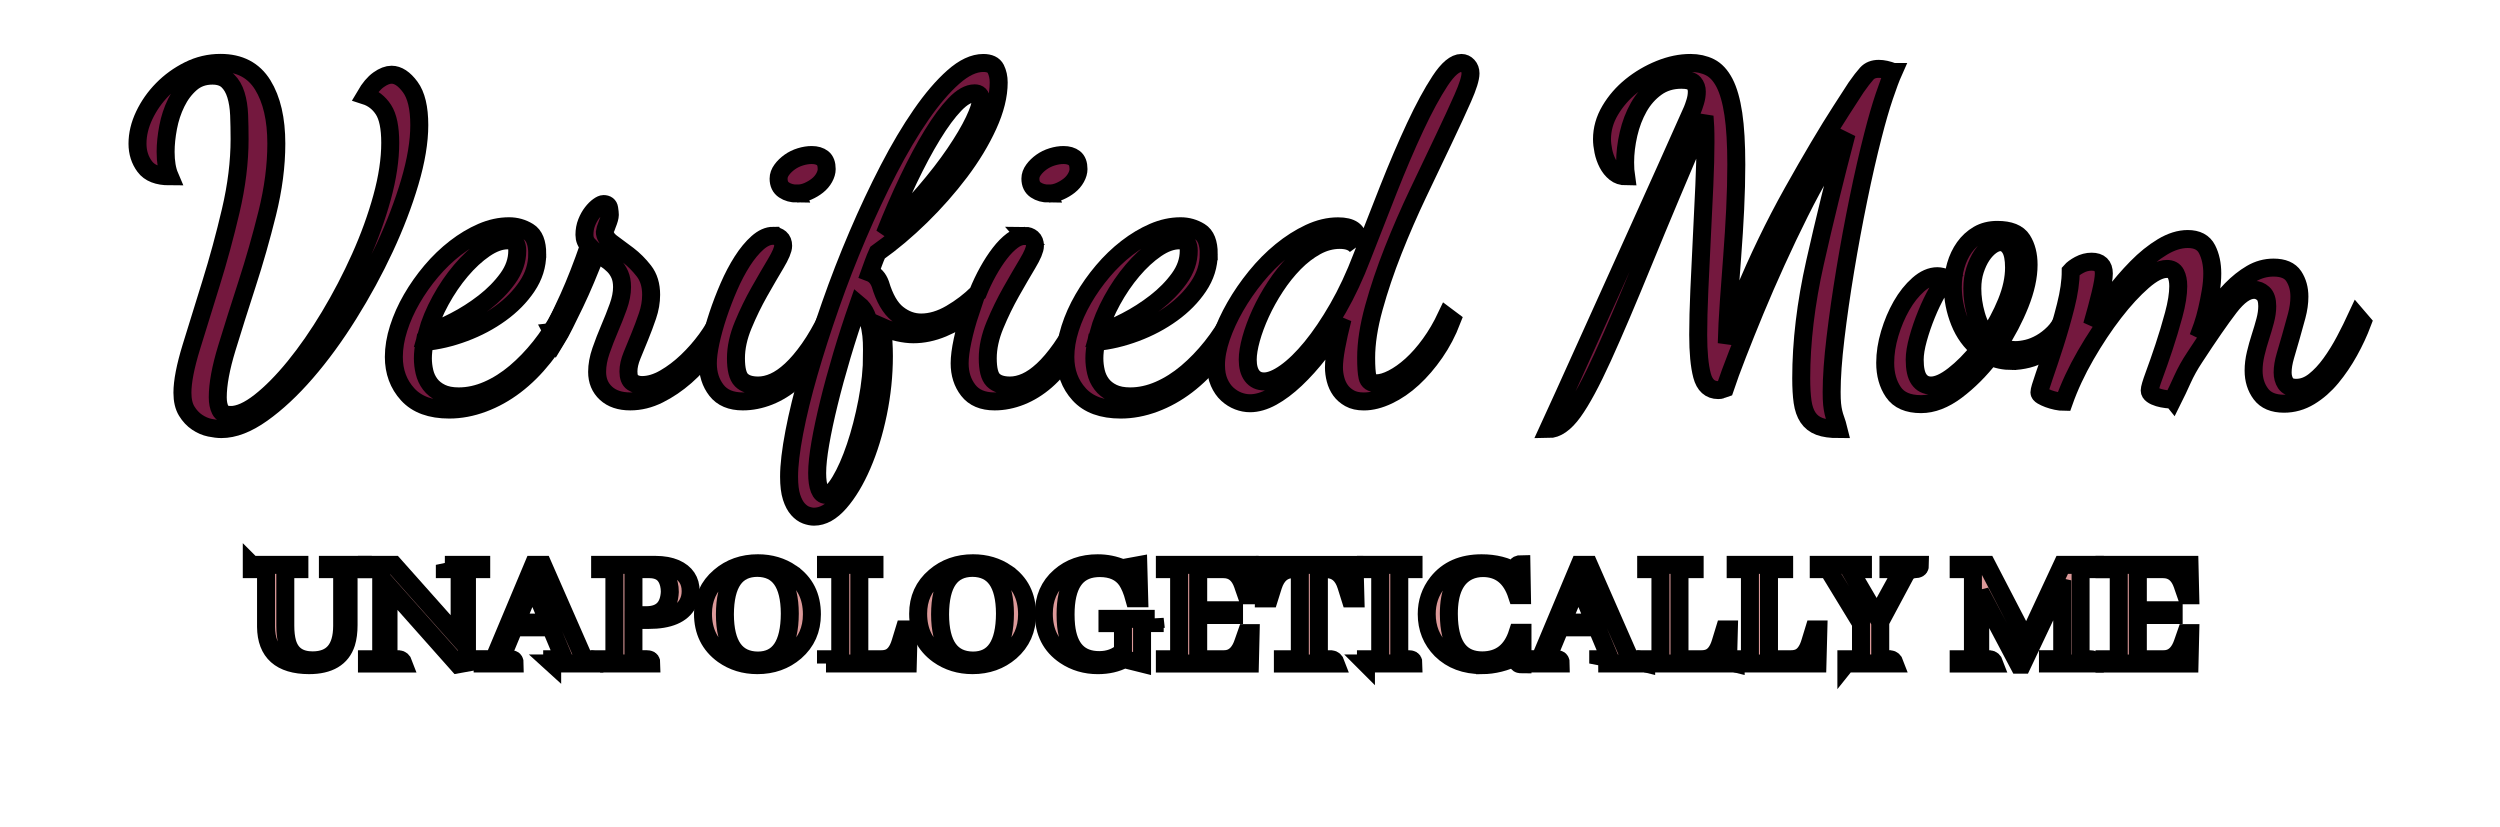
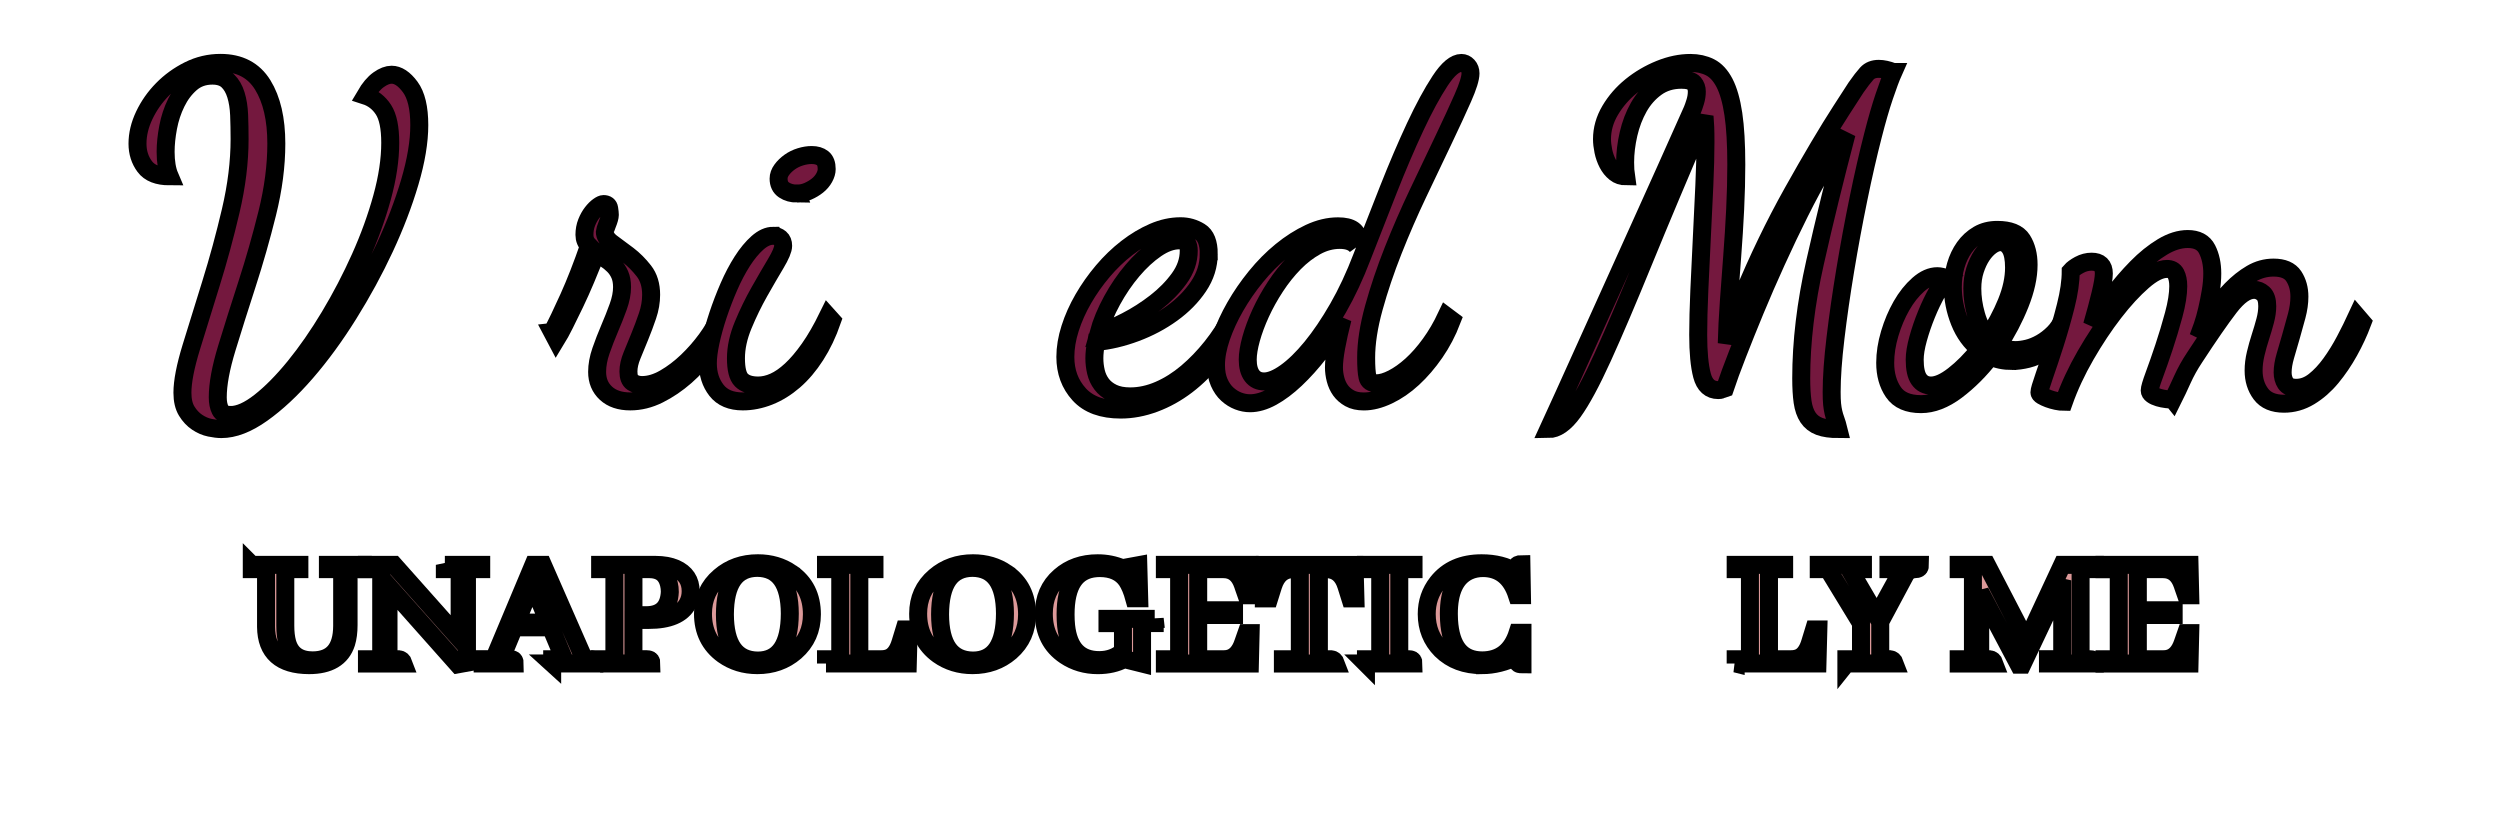
<svg xmlns="http://www.w3.org/2000/svg" width="139" height="46">
  <g>
    <title>background</title>
    <rect fill="none" id="canvas_background" height="48" width="141" y="-1" x="-1" />
  </g>
  <g>
    <title>Layer 1</title>
    <g stroke="null" id="svg_1">
      <path stroke="null" id="svg_2" d="m12.817,23.075c0.471,0 1.017,-0.244 1.64,-0.732c0.622,-0.488 1.265,-1.139 1.93,-1.955c0.664,-0.816 1.312,-1.749 1.942,-2.8c0.631,-1.051 1.198,-2.14 1.703,-3.267c0.505,-1.127 0.908,-2.241 1.211,-3.343c0.303,-1.101 0.454,-2.115 0.454,-3.04c0,-0.841 -0.126,-1.454 -0.378,-1.842c-0.252,-0.387 -0.589,-0.647 -1.009,-0.782c0.235,-0.404 0.483,-0.698 0.744,-0.883c0.261,-0.185 0.5,-0.277 0.719,-0.277c0.353,0 0.698,0.227 1.034,0.681c0.336,0.454 0.505,1.16 0.505,2.119c0,0.925 -0.177,1.985 -0.53,3.179c-0.353,1.194 -0.82,2.413 -1.4,3.658c-0.58,1.245 -1.249,2.472 -2.006,3.683c-0.757,1.211 -1.543,2.287 -2.359,3.229c-0.816,0.942 -1.631,1.703 -2.447,2.283c-0.816,0.58 -1.568,0.87 -2.258,0.87c-0.185,0 -0.4,-0.025 -0.643,-0.076c-0.244,-0.05 -0.479,-0.151 -0.706,-0.303s-0.421,-0.358 -0.58,-0.618c-0.16,-0.261 -0.24,-0.602 -0.24,-1.022c0,-0.622 0.164,-1.467 0.492,-2.535c0.328,-1.068 0.694,-2.249 1.097,-3.544c0.404,-1.295 0.769,-2.64 1.097,-4.036c0.328,-1.396 0.492,-2.724 0.492,-3.986c0,-0.471 -0.009,-0.916 -0.025,-1.337c-0.017,-0.42 -0.076,-0.795 -0.177,-1.123c-0.101,-0.328 -0.252,-0.588 -0.454,-0.782c-0.202,-0.193 -0.488,-0.29 -0.858,-0.29c-0.471,0 -0.87,0.143 -1.198,0.429c-0.328,0.286 -0.597,0.643 -0.807,1.072c-0.211,0.429 -0.362,0.887 -0.454,1.375c-0.093,0.488 -0.139,0.942 -0.139,1.362c0,0.555 0.076,1.009 0.227,1.362c-0.656,0 -1.119,-0.181 -1.387,-0.543c-0.269,-0.361 -0.404,-0.786 -0.404,-1.274c0,-0.521 0.126,-1.047 0.378,-1.577c0.252,-0.53 0.588,-1.009 1.009,-1.438c0.42,-0.429 0.908,-0.782 1.463,-1.06s1.143,-0.416 1.766,-0.416c1.06,0 1.842,0.408 2.346,1.223c0.505,0.816 0.757,1.905 0.757,3.267c0,1.228 -0.168,2.519 -0.505,3.872c-0.337,1.354 -0.711,2.666 -1.123,3.935c-0.412,1.27 -0.786,2.456 -1.123,3.557c-0.337,1.102 -0.505,2.014 -0.505,2.737c0,0.286 0.046,0.521 0.139,0.706c0.092,0.185 0.281,0.278 0.568,0.278z" fill="#74183E" />
-       <path stroke="null" id="svg_3" d="m29.87,14.119c0,0.639 -0.189,1.241 -0.568,1.804c-0.378,0.564 -0.87,1.064 -1.476,1.501c-0.605,0.438 -1.278,0.795 -2.018,1.072c-0.74,0.277 -1.472,0.45 -2.195,0.517c-0.034,0.168 -0.059,0.328 -0.076,0.479c-0.017,0.151 -0.025,0.295 -0.025,0.429c0,0.252 0.029,0.505 0.088,0.757c0.059,0.252 0.164,0.479 0.315,0.681c0.151,0.202 0.357,0.366 0.618,0.492c0.261,0.126 0.584,0.189 0.971,0.189c0.538,0 1.076,-0.118 1.614,-0.353c0.538,-0.235 1.051,-0.559 1.539,-0.971c0.488,-0.412 0.946,-0.887 1.375,-1.425c0.429,-0.538 0.803,-1.11 1.123,-1.715l0.303,0.227c-0.337,0.757 -0.749,1.442 -1.236,2.056c-0.488,0.614 -1.013,1.135 -1.577,1.564c-0.564,0.429 -1.16,0.761 -1.791,0.996c-0.631,0.235 -1.257,0.353 -1.879,0.353c-1.026,0 -1.795,-0.282 -2.308,-0.845c-0.513,-0.563 -0.769,-1.257 -0.769,-2.081c0,-0.505 0.088,-1.034 0.265,-1.589c0.177,-0.555 0.42,-1.101 0.732,-1.64c0.311,-0.538 0.672,-1.051 1.085,-1.539c0.412,-0.488 0.858,-0.916 1.337,-1.287c0.479,-0.37 0.971,-0.664 1.476,-0.883c0.505,-0.218 1.009,-0.328 1.514,-0.328c0.387,0 0.744,0.101 1.072,0.303c0.328,0.202 0.492,0.614 0.492,1.236zm-1.64,-0.757c-0.404,0 -0.832,0.156 -1.287,0.467c-0.454,0.311 -0.892,0.715 -1.312,1.211c-0.421,0.496 -0.799,1.051 -1.135,1.665c-0.337,0.614 -0.589,1.223 -0.757,1.829c0.454,-0.151 0.967,-0.374 1.539,-0.669c0.572,-0.294 1.118,-0.643 1.64,-1.047c0.521,-0.404 0.959,-0.849 1.312,-1.337c0.353,-0.488 0.53,-1.001 0.53,-1.539c0,-0.185 -0.034,-0.328 -0.101,-0.429c-0.067,-0.101 -0.211,-0.151 -0.429,-0.151z" fill="#74183E" />
      <path stroke="null" id="svg_4" d="m30.703,18.458c0.235,-0.437 0.542,-1.076 0.921,-1.917c0.378,-0.841 0.752,-1.799 1.123,-2.876c-0.168,-0.168 -0.252,-0.37 -0.252,-0.605c0,-0.252 0.042,-0.483 0.126,-0.694c0.084,-0.21 0.185,-0.391 0.303,-0.542c0.117,-0.151 0.235,-0.269 0.353,-0.353c0.117,-0.084 0.21,-0.126 0.277,-0.126c0.185,0 0.29,0.08 0.315,0.24c0.025,0.16 0.038,0.282 0.038,0.366c0,0.05 -0.013,0.122 -0.038,0.214c-0.025,0.092 -0.059,0.189 -0.101,0.29c-0.042,0.101 -0.076,0.194 -0.101,0.277c-0.025,0.084 -0.038,0.135 -0.038,0.151c0,0.236 0.134,0.45 0.404,0.643c0.269,0.194 0.563,0.412 0.883,0.656c0.319,0.244 0.614,0.538 0.883,0.883c0.269,0.345 0.404,0.786 0.404,1.324c0,0.387 -0.067,0.778 -0.202,1.173c-0.135,0.395 -0.277,0.778 -0.429,1.148c-0.151,0.37 -0.294,0.719 -0.429,1.047c-0.135,0.328 -0.202,0.627 -0.202,0.896c0,0.303 0.076,0.505 0.227,0.605s0.328,0.151 0.53,0.151c0.404,0 0.824,-0.126 1.261,-0.378c0.437,-0.252 0.853,-0.568 1.249,-0.946c0.395,-0.378 0.752,-0.786 1.072,-1.223c0.319,-0.437 0.555,-0.841 0.706,-1.211l0.328,0.252c-0.236,0.538 -0.542,1.072 -0.921,1.602c-0.378,0.53 -0.803,1.001 -1.274,1.413c-0.471,0.412 -0.967,0.748 -1.488,1.009c-0.521,0.261 -1.051,0.391 -1.589,0.391c-0.572,0 -1.022,-0.151 -1.35,-0.454c-0.328,-0.303 -0.492,-0.698 -0.492,-1.186c0,-0.37 0.071,-0.761 0.214,-1.173c0.143,-0.412 0.303,-0.824 0.479,-1.236c0.177,-0.412 0.336,-0.816 0.479,-1.211c0.143,-0.395 0.214,-0.761 0.214,-1.097c0,-0.269 -0.042,-0.5 -0.126,-0.694c-0.084,-0.193 -0.198,-0.361 -0.341,-0.505c-0.143,-0.143 -0.299,-0.269 -0.467,-0.378c-0.168,-0.109 -0.328,-0.223 -0.479,-0.341c-0.202,0.505 -0.404,0.996 -0.605,1.476s-0.404,0.929 -0.605,1.35c-0.202,0.421 -0.391,0.807 -0.568,1.16c-0.177,0.353 -0.332,0.639 -0.467,0.858l-0.227,-0.429z" fill="#74183E" />
      <path stroke="null" id="svg_5" d="m42.988,13.11c0.151,0 0.281,0.046 0.391,0.139c0.109,0.093 0.164,0.231 0.164,0.416c0,0.202 -0.139,0.534 -0.416,0.996c-0.277,0.463 -0.58,0.984 -0.908,1.564c-0.328,0.58 -0.627,1.194 -0.896,1.842c-0.269,0.648 -0.404,1.266 -0.404,1.854c0,0.605 0.101,1.009 0.303,1.211c0.202,0.202 0.513,0.303 0.933,0.303c0.286,0 0.58,-0.067 0.883,-0.202c0.303,-0.135 0.618,-0.353 0.946,-0.656c0.328,-0.303 0.664,-0.698 1.009,-1.186c0.344,-0.488 0.694,-1.093 1.047,-1.816l0.227,0.252c-0.252,0.723 -0.559,1.367 -0.921,1.93c-0.362,0.564 -0.761,1.034 -1.198,1.413c-0.438,0.378 -0.9,0.664 -1.387,0.858c-0.488,0.193 -0.976,0.29 -1.463,0.29c-0.656,0 -1.144,-0.206 -1.463,-0.618c-0.32,-0.412 -0.479,-0.912 -0.479,-1.501c0,-0.319 0.05,-0.715 0.151,-1.186c0.101,-0.47 0.24,-0.971 0.416,-1.501c0.177,-0.53 0.378,-1.055 0.605,-1.577c0.227,-0.521 0.475,-0.992 0.744,-1.413c0.269,-0.42 0.551,-0.761 0.845,-1.022c0.294,-0.26 0.584,-0.391 0.87,-0.391zm1.337,-2.346c-0.286,0 -0.53,-0.067 -0.732,-0.202c-0.202,-0.134 -0.303,-0.344 -0.303,-0.631c0,-0.168 0.059,-0.332 0.177,-0.492c0.117,-0.16 0.265,-0.303 0.441,-0.429c0.177,-0.126 0.374,-0.223 0.593,-0.29c0.218,-0.067 0.429,-0.101 0.631,-0.101c0.252,0 0.454,0.059 0.605,0.177c0.151,0.118 0.227,0.32 0.227,0.605c0,0.151 -0.047,0.312 -0.139,0.479c-0.093,0.168 -0.219,0.315 -0.378,0.441c-0.16,0.126 -0.337,0.231 -0.53,0.315c-0.194,0.084 -0.391,0.126 -0.593,0.126z" fill="#74183E" />
-       <path stroke="null" id="svg_6" d="m56.988,13.11c0.151,0 0.281,0.046 0.391,0.139c0.109,0.093 0.164,0.231 0.164,0.416c0,0.202 -0.139,0.534 -0.416,0.996c-0.277,0.463 -0.58,0.984 -0.908,1.564s-0.627,1.194 -0.896,1.842c-0.269,0.648 -0.404,1.266 -0.404,1.854c0,0.605 0.101,1.009 0.303,1.211c0.202,0.202 0.513,0.303 0.933,0.303c0.286,0 0.58,-0.067 0.883,-0.202c0.303,-0.135 0.618,-0.353 0.946,-0.656s0.664,-0.698 1.009,-1.186c0.344,-0.488 0.694,-1.093 1.047,-1.816l0.227,0.252c-0.252,0.723 -0.559,1.367 -0.921,1.93c-0.362,0.564 -0.761,1.034 -1.198,1.413c-0.437,0.378 -0.9,0.664 -1.387,0.858c-0.488,0.193 -0.976,0.29 -1.463,0.29c-0.656,0 -1.144,-0.206 -1.463,-0.618c-0.32,-0.412 -0.479,-0.912 -0.479,-1.501c0,-0.336 0.054,-0.761 0.164,-1.274c0.109,-0.513 0.256,-1.047 0.441,-1.602c-0.488,0.387 -1.005,0.694 -1.551,0.921c-0.547,0.227 -1.089,0.341 -1.627,0.341c-0.252,0 -0.53,-0.033 -0.832,-0.101c-0.303,-0.067 -0.605,-0.168 -0.908,-0.303c0.033,0.269 0.059,0.542 0.076,0.82c0.017,0.277 0.025,0.542 0.025,0.795c0,1.06 -0.11,2.119 -0.328,3.179c-0.219,1.06 -0.513,2.018 -0.883,2.876c-0.37,0.858 -0.786,1.551 -1.249,2.081c-0.463,0.53 -0.938,0.795 -1.425,0.795c-0.134,0 -0.281,-0.03 -0.441,-0.088c-0.16,-0.059 -0.311,-0.168 -0.454,-0.328c-0.143,-0.16 -0.261,-0.383 -0.353,-0.669c-0.092,-0.286 -0.139,-0.665 -0.139,-1.135c0,-0.639 0.097,-1.463 0.29,-2.472c0.194,-1.009 0.463,-2.111 0.807,-3.305c0.345,-1.194 0.748,-2.451 1.211,-3.771c0.462,-1.32 0.967,-2.619 1.514,-3.897c0.546,-1.278 1.118,-2.493 1.715,-3.645c0.597,-1.152 1.198,-2.165 1.804,-3.04c0.605,-0.874 1.202,-1.572 1.791,-2.094c0.588,-0.521 1.143,-0.782 1.665,-0.782c0.353,0 0.584,0.11 0.694,0.328c0.109,0.219 0.164,0.471 0.164,0.757c0,0.723 -0.198,1.518 -0.593,2.384c-0.395,0.866 -0.917,1.728 -1.564,2.586c-0.648,0.858 -1.371,1.678 -2.169,2.46c-0.799,0.782 -1.602,1.459 -2.409,2.031c-0.084,0.185 -0.16,0.37 -0.227,0.555c-0.067,0.185 -0.135,0.37 -0.202,0.555c0.269,0.101 0.462,0.312 0.58,0.631c0.235,0.791 0.555,1.346 0.959,1.665c0.404,0.32 0.841,0.479 1.312,0.479c0.538,0 1.089,-0.164 1.652,-0.492c0.563,-0.328 1.063,-0.71 1.501,-1.148c0.168,-0.42 0.357,-0.82 0.568,-1.198c0.21,-0.378 0.429,-0.715 0.656,-1.009c0.227,-0.294 0.458,-0.53 0.694,-0.706c0.235,-0.177 0.47,-0.265 0.706,-0.265zm-8.501,6.609c0,-0.202 -0.004,-0.433 -0.013,-0.694c-0.009,-0.261 -0.038,-0.521 -0.088,-0.782c-0.05,-0.261 -0.126,-0.509 -0.227,-0.744c-0.101,-0.235 -0.244,-0.429 -0.429,-0.58c-0.337,0.959 -0.643,1.905 -0.921,2.838s-0.517,1.812 -0.719,2.636s-0.362,1.572 -0.479,2.245c-0.117,0.672 -0.177,1.227 -0.177,1.665c0,0.387 0.042,0.685 0.126,0.896c0.084,0.21 0.202,0.315 0.353,0.315c0.235,0 0.505,-0.252 0.807,-0.757c0.303,-0.505 0.584,-1.144 0.845,-1.917c0.261,-0.774 0.479,-1.619 0.656,-2.535c0.176,-0.917 0.265,-1.778 0.265,-2.586zm5.701,-14.53c-0.337,0 -0.702,0.206 -1.097,0.618c-0.395,0.412 -0.812,0.976 -1.249,1.69c-0.438,0.715 -0.883,1.548 -1.337,2.497c-0.454,0.95 -0.892,1.955 -1.312,3.015c0.807,-0.757 1.543,-1.522 2.207,-2.296c0.664,-0.773 1.227,-1.501 1.69,-2.182c0.462,-0.681 0.82,-1.287 1.072,-1.816c0.252,-0.53 0.378,-0.921 0.378,-1.173c0,-0.235 -0.118,-0.353 -0.353,-0.353zm4.137,5.575c-0.286,0 -0.53,-0.067 -0.732,-0.202c-0.202,-0.134 -0.303,-0.344 -0.303,-0.631c0,-0.168 0.059,-0.332 0.177,-0.492c0.117,-0.16 0.265,-0.303 0.441,-0.429c0.177,-0.126 0.374,-0.223 0.593,-0.29c0.218,-0.067 0.429,-0.101 0.631,-0.101c0.252,0 0.454,0.059 0.605,0.177c0.151,0.118 0.227,0.32 0.227,0.605c0,0.151 -0.046,0.312 -0.139,0.479c-0.093,0.168 -0.219,0.315 -0.378,0.441c-0.16,0.126 -0.337,0.231 -0.53,0.315c-0.193,0.084 -0.391,0.126 -0.593,0.126z" fill="#74183E" />
      <path stroke="null" id="svg_7" d="m67.205,14.119c0,0.639 -0.189,1.241 -0.568,1.804c-0.378,0.564 -0.87,1.064 -1.476,1.501c-0.605,0.438 -1.278,0.795 -2.018,1.072c-0.74,0.277 -1.472,0.45 -2.195,0.517c-0.034,0.168 -0.059,0.328 -0.076,0.479c-0.017,0.151 -0.025,0.295 -0.025,0.429c0,0.252 0.029,0.505 0.088,0.757c0.059,0.252 0.164,0.479 0.315,0.681c0.151,0.202 0.357,0.366 0.618,0.492c0.261,0.126 0.584,0.189 0.971,0.189c0.538,0 1.076,-0.118 1.615,-0.353c0.538,-0.235 1.051,-0.559 1.539,-0.971c0.488,-0.412 0.946,-0.887 1.375,-1.425c0.429,-0.538 0.803,-1.11 1.123,-1.715l0.303,0.227c-0.337,0.757 -0.749,1.442 -1.236,2.056c-0.488,0.614 -1.013,1.135 -1.577,1.564c-0.564,0.429 -1.16,0.761 -1.791,0.996c-0.631,0.235 -1.257,0.353 -1.879,0.353c-1.026,0 -1.796,-0.282 -2.308,-0.845c-0.513,-0.563 -0.769,-1.257 -0.769,-2.081c0,-0.505 0.088,-1.034 0.265,-1.589s0.42,-1.101 0.732,-1.64c0.311,-0.538 0.672,-1.051 1.085,-1.539c0.412,-0.488 0.858,-0.916 1.337,-1.287c0.479,-0.37 0.971,-0.664 1.476,-0.883c0.505,-0.218 1.009,-0.328 1.514,-0.328c0.387,0 0.744,0.101 1.072,0.303c0.328,0.202 0.492,0.614 0.492,1.236zm-1.64,-0.757c-0.404,0 -0.832,0.156 -1.287,0.467c-0.454,0.311 -0.892,0.715 -1.312,1.211c-0.421,0.496 -0.799,1.051 -1.135,1.665c-0.336,0.614 -0.589,1.223 -0.757,1.829c0.454,-0.151 0.967,-0.374 1.539,-0.669c0.572,-0.294 1.118,-0.643 1.64,-1.047c0.521,-0.404 0.959,-0.849 1.312,-1.337c0.353,-0.488 0.53,-1.001 0.53,-1.539c0,-0.185 -0.034,-0.328 -0.101,-0.429c-0.067,-0.101 -0.21,-0.151 -0.429,-0.151z" fill="#74183E" />
      <path stroke="null" id="svg_8" d="m75.454,13.716c-0.185,-0.252 -0.505,-0.378 -0.959,-0.378s-0.896,0.118 -1.324,0.353c-0.429,0.236 -0.832,0.547 -1.211,0.933c-0.378,0.387 -0.728,0.824 -1.047,1.312c-0.32,0.488 -0.593,0.98 -0.82,1.476c-0.227,0.496 -0.404,0.971 -0.53,1.425c-0.126,0.454 -0.189,0.841 -0.189,1.16c0,0.387 0.08,0.685 0.24,0.896c0.16,0.211 0.382,0.315 0.669,0.315c0.336,0 0.735,-0.164 1.198,-0.492c0.462,-0.328 0.942,-0.795 1.438,-1.4c0.496,-0.605 0.988,-1.333 1.476,-2.182c0.488,-0.849 0.933,-1.804 1.337,-2.863c0.471,-1.211 0.959,-2.455 1.463,-3.734c0.505,-1.278 1.001,-2.438 1.488,-3.481c0.488,-1.043 0.95,-1.896 1.387,-2.56c0.437,-0.664 0.832,-0.996 1.186,-0.996c0.134,0 0.252,0.055 0.353,0.164c0.101,0.11 0.151,0.248 0.151,0.416c0,0.269 -0.143,0.728 -0.429,1.375c-0.286,0.648 -0.643,1.421 -1.072,2.321c-0.429,0.9 -0.896,1.879 -1.4,2.939c-0.505,1.06 -0.971,2.132 -1.4,3.216c-0.429,1.085 -0.786,2.144 -1.072,3.179c-0.286,1.034 -0.429,1.964 -0.429,2.788c0,0.488 0.025,0.845 0.076,1.072c0.05,0.227 0.218,0.341 0.505,0.341c0.252,0 0.551,-0.088 0.896,-0.265c0.344,-0.177 0.694,-0.425 1.047,-0.744c0.353,-0.319 0.698,-0.71 1.034,-1.173c0.336,-0.462 0.639,-0.979 0.908,-1.551l0.303,0.227c-0.252,0.656 -0.568,1.257 -0.946,1.804c-0.378,0.547 -0.786,1.022 -1.223,1.425c-0.438,0.404 -0.896,0.719 -1.375,0.946s-0.929,0.341 -1.35,0.341c-0.32,0 -0.585,-0.059 -0.795,-0.177c-0.211,-0.118 -0.378,-0.265 -0.505,-0.441c-0.126,-0.177 -0.219,-0.378 -0.277,-0.605c-0.059,-0.227 -0.088,-0.45 -0.088,-0.669c0,-0.286 0.042,-0.66 0.126,-1.123c0.084,-0.462 0.202,-0.988 0.353,-1.577c-0.404,0.673 -0.829,1.295 -1.274,1.867c-0.446,0.572 -0.892,1.068 -1.337,1.488c-0.446,0.421 -0.883,0.748 -1.312,0.984c-0.429,0.235 -0.837,0.353 -1.223,0.353c-0.219,0 -0.438,-0.042 -0.656,-0.126c-0.219,-0.084 -0.421,-0.211 -0.605,-0.378c-0.185,-0.168 -0.336,-0.387 -0.454,-0.656c-0.117,-0.269 -0.177,-0.588 -0.177,-0.959c0,-0.471 0.097,-0.988 0.29,-1.551c0.193,-0.563 0.454,-1.131 0.782,-1.703c0.328,-0.572 0.71,-1.127 1.148,-1.665c0.437,-0.538 0.908,-1.013 1.413,-1.425c0.505,-0.412 1.026,-0.744 1.564,-0.996c0.538,-0.252 1.068,-0.378 1.589,-0.378c0.74,0 1.11,0.261 1.11,0.782c0,0.067 -0.004,0.126 -0.013,0.177c-0.009,0.05 -0.021,0.109 -0.038,0.176z" fill="#74183E" />
      <path stroke="null" id="svg_9" d="m105.271,4.004c-0.135,0.303 -0.303,0.753 -0.505,1.35c-0.202,0.597 -0.412,1.324 -0.631,2.182c-0.269,1.043 -0.538,2.22 -0.807,3.532c-0.269,1.312 -0.513,2.628 -0.732,3.948c-0.219,1.32 -0.4,2.577 -0.542,3.771c-0.143,1.194 -0.214,2.195 -0.214,3.002c0,0.286 0.008,0.513 0.025,0.681c0.017,0.168 0.042,0.324 0.076,0.467c0.033,0.143 0.076,0.281 0.126,0.416c0.05,0.135 0.101,0.303 0.151,0.505c-0.438,0 -0.791,-0.05 -1.06,-0.151c-0.269,-0.101 -0.479,-0.265 -0.631,-0.492s-0.252,-0.517 -0.303,-0.87c-0.05,-0.353 -0.076,-0.79 -0.076,-1.312c0,-2.018 0.256,-4.166 0.769,-6.445c0.513,-2.279 1.097,-4.663 1.753,-7.152c-0.404,0.521 -0.829,1.16 -1.274,1.917c-0.446,0.757 -0.887,1.573 -1.324,2.447c-0.438,0.875 -0.87,1.783 -1.299,2.724c-0.429,0.942 -0.824,1.85 -1.186,2.724c-0.362,0.875 -0.69,1.69 -0.984,2.447c-0.295,0.757 -0.526,1.387 -0.694,1.892c-0.101,0.034 -0.168,0.059 -0.202,0.076c-0.034,0.017 -0.092,0.025 -0.177,0.025c-0.454,0 -0.753,-0.269 -0.896,-0.807c-0.143,-0.538 -0.214,-1.295 -0.214,-2.27c0,-0.689 0.021,-1.514 0.063,-2.472c0.042,-0.959 0.088,-1.934 0.139,-2.926c0.05,-0.992 0.096,-1.959 0.139,-2.901c0.042,-0.942 0.063,-1.749 0.063,-2.422c0,-0.336 -0.004,-0.609 -0.013,-0.82c-0.009,-0.21 -0.021,-0.408 -0.038,-0.593c-1.346,3.128 -2.468,5.794 -3.368,7.997c-0.9,2.203 -1.665,3.998 -2.296,5.386c-0.631,1.387 -1.177,2.4 -1.64,3.04c-0.463,0.639 -0.921,0.959 -1.375,0.959c0.101,-0.219 0.383,-0.837 0.845,-1.854c0.462,-1.017 1.051,-2.321 1.766,-3.91c0.715,-1.589 1.534,-3.406 2.46,-5.449c0.925,-2.043 1.9,-4.217 2.926,-6.521c0.05,-0.117 0.105,-0.273 0.164,-0.467c0.059,-0.193 0.088,-0.382 0.088,-0.568c0,-0.185 -0.055,-0.341 -0.164,-0.467c-0.11,-0.126 -0.341,-0.189 -0.694,-0.189c-0.538,0 -1.005,0.143 -1.4,0.429c-0.395,0.286 -0.719,0.652 -0.971,1.097c-0.252,0.446 -0.441,0.942 -0.568,1.488c-0.126,0.547 -0.189,1.072 -0.189,1.577c0,0.168 0.004,0.311 0.013,0.429c0.008,0.118 0.021,0.236 0.038,0.353c-0.236,0 -0.438,-0.067 -0.605,-0.202c-0.168,-0.134 -0.307,-0.307 -0.416,-0.517c-0.109,-0.21 -0.189,-0.437 -0.24,-0.681c-0.05,-0.244 -0.076,-0.467 -0.076,-0.669c0,-0.555 0.151,-1.089 0.454,-1.602c0.303,-0.513 0.694,-0.963 1.173,-1.35c0.479,-0.387 1.009,-0.698 1.589,-0.933c0.58,-0.235 1.148,-0.353 1.703,-0.353c0.404,0 0.765,0.08 1.085,0.24c0.319,0.16 0.588,0.45 0.807,0.87c0.218,0.421 0.382,0.996 0.492,1.728c0.109,0.732 0.164,1.669 0.164,2.813c0,0.791 -0.021,1.619 -0.063,2.485c-0.042,0.866 -0.097,1.737 -0.164,2.611c-0.067,0.875 -0.13,1.724 -0.189,2.548c-0.059,0.824 -0.097,1.589 -0.114,2.296c0.218,-0.858 0.525,-1.766 0.921,-2.724c0.395,-0.959 0.824,-1.917 1.287,-2.876c0.462,-0.959 0.95,-1.896 1.463,-2.813c0.513,-0.916 0.996,-1.757 1.451,-2.523c0.454,-0.765 0.866,-1.434 1.236,-2.006c0.37,-0.572 0.647,-1 0.832,-1.287c0.235,-0.336 0.433,-0.593 0.593,-0.769c0.16,-0.177 0.382,-0.265 0.669,-0.265c0.236,-0 0.505,0.059 0.808,0.176z" fill="#74183E" />
      <path stroke="null" id="svg_10" d="m111.881,20.073c-0.454,0 -0.858,-0.084 -1.211,-0.252c-0.589,0.757 -1.22,1.387 -1.892,1.892c-0.673,0.505 -1.329,0.757 -1.968,0.757c-0.723,0 -1.236,-0.223 -1.539,-0.669c-0.303,-0.446 -0.454,-0.988 -0.454,-1.627c0,-0.521 0.084,-1.063 0.252,-1.627c0.168,-0.563 0.387,-1.08 0.656,-1.551c0.269,-0.471 0.58,-0.862 0.933,-1.173c0.353,-0.311 0.706,-0.467 1.06,-0.467c0.151,0 0.328,0.042 0.53,0.126c-0.151,0.135 -0.332,0.387 -0.542,0.757c-0.21,0.37 -0.408,0.782 -0.593,1.236c-0.185,0.454 -0.341,0.908 -0.467,1.362s-0.189,0.841 -0.189,1.16c0,0.505 0.079,0.87 0.24,1.097c0.16,0.227 0.382,0.341 0.669,0.341c0.353,0 0.773,-0.189 1.261,-0.568c0.488,-0.378 0.967,-0.862 1.438,-1.451c-0.488,-0.387 -0.858,-0.896 -1.11,-1.526s-0.378,-1.274 -0.378,-1.93c0,-0.42 0.055,-0.82 0.164,-1.198c0.109,-0.378 0.269,-0.715 0.479,-1.009c0.21,-0.294 0.467,-0.53 0.769,-0.706c0.303,-0.177 0.656,-0.265 1.06,-0.265c0.689,0 1.152,0.185 1.387,0.555c0.235,0.37 0.353,0.832 0.353,1.387c0,0.656 -0.16,1.384 -0.479,2.182c-0.32,0.799 -0.723,1.568 -1.211,2.308c0.303,0.168 0.622,0.252 0.959,0.252c0.202,0 0.424,-0.029 0.669,-0.088c0.244,-0.059 0.492,-0.16 0.744,-0.303c0.252,-0.143 0.492,-0.328 0.719,-0.555s0.416,-0.517 0.568,-0.87l0.303,0.252c-0.168,0.404 -0.378,0.74 -0.631,1.009c-0.252,0.269 -0.522,0.492 -0.807,0.669c-0.286,0.177 -0.58,0.303 -0.883,0.378s-0.589,0.114 -0.858,0.114zm-2.22,-4.036c0,0.488 0.071,0.98 0.214,1.476c0.143,0.496 0.357,0.913 0.643,1.249c0.42,-0.622 0.769,-1.274 1.047,-1.955c0.277,-0.681 0.416,-1.324 0.416,-1.93c0,-0.488 -0.072,-0.845 -0.214,-1.072c-0.143,-0.227 -0.324,-0.341 -0.542,-0.341c-0.168,0 -0.345,0.067 -0.53,0.202c-0.185,0.135 -0.353,0.315 -0.505,0.542c-0.151,0.227 -0.277,0.496 -0.378,0.807c-0.101,0.312 -0.151,0.652 -0.151,1.022z" fill="#74183E" />
      <path stroke="null" id="svg_11" d="m120.81,22.217c-0.101,0 -0.223,-0.009 -0.366,-0.025c-0.143,-0.017 -0.286,-0.047 -0.429,-0.088c-0.143,-0.042 -0.261,-0.097 -0.353,-0.164c-0.092,-0.067 -0.139,-0.143 -0.139,-0.227c0,-0.118 0.084,-0.404 0.252,-0.858c0.168,-0.454 0.349,-0.971 0.542,-1.551c0.193,-0.58 0.374,-1.181 0.542,-1.804c0.168,-0.622 0.252,-1.152 0.252,-1.589c0,-0.286 -0.047,-0.517 -0.139,-0.694c-0.093,-0.177 -0.257,-0.265 -0.492,-0.265c-0.37,0 -0.816,0.227 -1.337,0.681c-0.521,0.454 -1.056,1.034 -1.602,1.741c-0.547,0.706 -1.072,1.497 -1.577,2.371c-0.505,0.875 -0.908,1.741 -1.211,2.598c-0.118,0 -0.257,-0.017 -0.416,-0.05c-0.16,-0.034 -0.307,-0.076 -0.441,-0.126c-0.134,-0.05 -0.252,-0.105 -0.353,-0.164c-0.101,-0.059 -0.151,-0.122 -0.151,-0.189c0,-0.101 0.088,-0.404 0.265,-0.908c0.177,-0.505 0.374,-1.097 0.593,-1.778c0.218,-0.681 0.42,-1.387 0.605,-2.119c0.185,-0.732 0.277,-1.375 0.277,-1.93c0.101,-0.117 0.261,-0.235 0.479,-0.353c0.218,-0.117 0.445,-0.177 0.681,-0.177c0.454,0 0.681,0.219 0.681,0.656c0,0.236 -0.063,0.614 -0.189,1.135c-0.126,0.522 -0.282,1.102 -0.467,1.741c0.336,-0.538 0.719,-1.089 1.148,-1.652c0.429,-0.563 0.874,-1.08 1.337,-1.551c0.462,-0.471 0.937,-0.853 1.425,-1.148c0.488,-0.294 0.959,-0.441 1.413,-0.441c0.521,0 0.879,0.189 1.072,0.568c0.193,0.378 0.29,0.829 0.29,1.35c0,0.32 -0.03,0.652 -0.088,0.996c-0.059,0.345 -0.126,0.681 -0.202,1.009c-0.076,0.328 -0.16,0.627 -0.252,0.896c-0.093,0.269 -0.173,0.488 -0.24,0.656c0.269,-0.471 0.555,-0.942 0.858,-1.413c0.303,-0.47 0.631,-0.887 0.984,-1.249c0.353,-0.361 0.723,-0.656 1.11,-0.883c0.387,-0.227 0.799,-0.341 1.236,-0.341c0.538,0 0.912,0.16 1.123,0.479c0.21,0.32 0.315,0.698 0.315,1.135c0,0.337 -0.05,0.694 -0.151,1.072c-0.101,0.378 -0.206,0.757 -0.315,1.135c-0.109,0.378 -0.214,0.74 -0.315,1.085c-0.101,0.345 -0.151,0.652 -0.151,0.921c0,0.236 0.055,0.438 0.164,0.605c0.109,0.168 0.307,0.252 0.593,0.252c0.353,0 0.689,-0.126 1.009,-0.378c0.319,-0.252 0.622,-0.576 0.908,-0.971c0.286,-0.395 0.551,-0.824 0.795,-1.287c0.244,-0.462 0.467,-0.912 0.669,-1.35l0.303,0.353c-0.202,0.538 -0.45,1.072 -0.744,1.602c-0.294,0.53 -0.622,1.013 -0.984,1.451c-0.362,0.438 -0.765,0.79 -1.211,1.06c-0.446,0.269 -0.921,0.404 -1.425,0.404c-0.589,0 -1.018,-0.181 -1.287,-0.542c-0.269,-0.361 -0.404,-0.795 -0.404,-1.299c0,-0.303 0.038,-0.614 0.114,-0.933c0.076,-0.319 0.164,-0.635 0.265,-0.946c0.101,-0.311 0.189,-0.609 0.265,-0.896c0.076,-0.286 0.114,-0.555 0.114,-0.807c0,-0.336 -0.076,-0.572 -0.227,-0.706c-0.151,-0.134 -0.32,-0.202 -0.505,-0.202c-0.421,0 -0.879,0.324 -1.375,0.971c-0.496,0.648 -1.14,1.577 -1.93,2.788c-0.269,0.404 -0.496,0.812 -0.681,1.223c-0.185,0.412 -0.361,0.786 -0.529,1.122z" fill="#74183E" />
    </g>
    <g stroke="null" id="svg_12">
      <path stroke="null" id="svg_13" d="m14,31.408l2.646,0l0,0.238l-0.783,0l0,3.143c0,0.366 0.036,0.679 0.109,0.941c0.192,0.658 0.664,0.987 1.417,0.987c1.084,-0.006 1.629,-0.642 1.635,-1.91l0,-3.162l-0.793,0l0,-0.238l1.943,0l0,0.238l-0.793,0l0,3.107c0,0.384 -0.043,0.716 -0.129,0.996c-0.264,0.822 -0.955,1.234 -2.071,1.234c-1.579,-0.006 -2.376,-0.716 -2.389,-2.129l0,-3.208l-0.793,0l0,-0.238l0,0z" fill="#DC9999" />
      <path stroke="null" id="svg_14" d="m24.734,31.408l2.022,0l0,0.238l-0.793,0l0,5.2l-0.506,0.091l-3.856,-4.341l0,4.057l0.575,0c0.125,0.012 0.215,0.091 0.268,0.238l-2.042,0l0,-0.238l0.793,0l0,-5.008l-0.793,0l0,-0.238l1.497,0l3.657,4.112l0,-3.875l-0.823,0l0,-0.238l0,0z" fill="#DC9999" />
      <path stroke="null" id="svg_15" d="m30.701,36.891l0,-0.238l0.664,0l-0.743,-1.773l-2.032,0l-0.734,1.773l0.515,0c0.04,0 0.079,0.003 0.119,0.009c0.086,0.018 0.129,0.094 0.129,0.228l-1.784,0l0,-0.238l0.624,0l2.2,-5.245l0.525,0l2.299,5.245l0.317,0c0.033,0 0.066,0.003 0.099,0.009c0.099,0.012 0.149,0.088 0.149,0.228l-2.349,0zm-1.1,-4.441l-0.902,2.166l1.804,0l-0.902,-2.166z" fill="#DC9999" />
      <path stroke="null" id="svg_16" d="m33.367,36.891l0,-0.238l0.793,0l0,-5.008l-0.793,0l0,-0.238l3.082,0c0.429,0 0.799,0.067 1.11,0.201c0.561,0.25 0.842,0.67 0.842,1.261c0,0.25 -0.053,0.475 -0.159,0.676c-0.324,0.615 -1.047,0.923 -2.171,0.923l-0.852,0l0,2.184l0.743,0c0.033,0 0.066,0.003 0.099,0.009c0.106,0.018 0.159,0.094 0.159,0.228l-2.854,0l0,-0zm1.853,-5.245l0,2.559l0.763,0c0.799,-0.018 1.219,-0.451 1.259,-1.298c0,-0.152 -0.017,-0.295 -0.05,-0.43c-0.132,-0.554 -0.496,-0.832 -1.09,-0.832l-0.882,0l0,0z" fill="#DC9999" />
      <path stroke="null" id="svg_17" d="m43.992,31.865c0.766,0.524 1.15,1.289 1.15,2.294c0,0.847 -0.307,1.538 -0.922,2.074c-0.581,0.5 -1.285,0.749 -2.111,0.749c-0.72,0 -1.355,-0.195 -1.903,-0.585c-0.747,-0.542 -1.12,-1.3 -1.12,-2.275c0,-0.841 0.31,-1.526 0.932,-2.056c0.581,-0.5 1.289,-0.749 2.121,-0.749c0.7,0 1.318,0.183 1.853,0.548zm-0.079,2.248c-0.007,-1.681 -0.608,-2.528 -1.804,-2.54c-1.196,0.006 -1.797,0.868 -1.804,2.586c0.006,1.7 0.618,2.556 1.834,2.568c1.176,-0.006 1.768,-0.877 1.774,-2.614z" fill="#DC9999" />
      <path stroke="null" id="svg_18" d="m45.925,36.891l0,-0.238l0.793,0l0,-5.008l-0.793,0l0,-0.238l2.696,0l0,0.238l-0.842,0l0,5.008l1.229,0c0.152,0 0.291,-0.024 0.416,-0.073c0.291,-0.116 0.505,-0.405 0.644,-0.868l0.218,-0.713l0.238,0l-0.05,1.892l-4.549,0z" fill="#DC9999" />
      <path stroke="null" id="svg_19" d="m55.955,31.865c0.766,0.524 1.15,1.289 1.15,2.294c0,0.847 -0.307,1.538 -0.922,2.074c-0.581,0.5 -1.285,0.749 -2.111,0.749c-0.72,0 -1.355,-0.195 -1.903,-0.585c-0.747,-0.542 -1.12,-1.3 -1.12,-2.275c0,-0.841 0.31,-1.526 0.932,-2.056c0.581,-0.5 1.289,-0.749 2.121,-0.749c0.7,0 1.318,0.183 1.853,0.548zm-0.079,2.248c-0.007,-1.681 -0.608,-2.528 -1.804,-2.54c-1.196,0.006 -1.797,0.868 -1.804,2.586c0.006,1.7 0.618,2.556 1.834,2.568c1.176,-0.006 1.768,-0.877 1.774,-2.614z" fill="#DC9999" />
      <path stroke="null" id="svg_20" d="m64.202,34.406l0,0.238l-0.704,0l0,2.248l-0.991,-0.247c-0.423,0.226 -0.912,0.338 -1.467,0.338c-0.681,0 -1.289,-0.18 -1.824,-0.539c-0.786,-0.53 -1.179,-1.304 -1.179,-2.321c0,-0.859 0.297,-1.547 0.892,-2.065c0.562,-0.493 1.262,-0.74 2.101,-0.74c0.482,0 0.938,0.091 1.368,0.274l0.892,-0.164l0.05,1.837l-0.278,0c-0.113,-0.414 -0.251,-0.746 -0.416,-0.996c-0.317,-0.457 -0.819,-0.685 -1.507,-0.685c-0.066,0 -0.132,0.003 -0.198,0.009c-1.13,0.091 -1.695,0.947 -1.695,2.568c0,0.226 0.01,0.436 0.03,0.631c0.139,1.273 0.753,1.91 1.843,1.91c0.522,0 0.961,-0.161 1.318,-0.484l0,-1.572l-0.862,0l0,-0.238l2.627,0z" fill="#DC9999" />
      <path stroke="null" id="svg_21" d="m69.306,33.099l-0.179,-0.512c-0.007,-0.018 -0.013,-0.04 -0.02,-0.064c-0.198,-0.585 -0.558,-0.877 -1.08,-0.877l-1.407,0l0,2.285l1.992,0l0,0.265l-1.992,0l0,2.458l1.407,0c0.079,0 0.155,-0.006 0.228,-0.018c0.403,-0.073 0.694,-0.381 0.872,-0.923l0.179,-0.512l0.228,0l-0.04,1.691l-4.728,0l0,-0.238l0.793,0l0,-5.008l-0.793,0l0,-0.238l4.728,0l0.04,1.691l-0.228,0z" fill="#DC9999" />
      <path stroke="null" id="svg_22" d="m71.328,36.891l0,-0.238l0.942,0l0,-5.008l-0.386,0c-0.535,0.006 -0.902,0.317 -1.1,0.932l-0.218,0.695l-0.288,0l0.04,-1.864l4.995,0l0.049,1.864l-0.288,0l-0.218,-0.695c-0.192,-0.615 -0.562,-0.926 -1.11,-0.932l-0.416,0l0,5.008l0.684,0c0.125,0.012 0.215,0.091 0.268,0.238l-2.954,0z" fill="#DC9999" />
      <path stroke="null" id="svg_23" d="m75.947,36.891l0,-0.238l0.793,0l0,-5.008l-0.793,0l0,-0.238l2.646,0l0,0.238l-0.793,0l0,5.008l0.535,0c0.033,0 0.066,0.003 0.099,0.009c0.105,0.018 0.158,0.094 0.158,0.228l-2.646,0z" fill="#DC9999" />
      <path stroke="null" id="svg_24" d="m82.399,36.983c-0.938,0 -1.695,-0.283 -2.27,-0.85c-0.535,-0.542 -0.803,-1.206 -0.803,-1.992c0,-0.658 0.198,-1.24 0.595,-1.745c0.568,-0.719 1.387,-1.078 2.458,-1.078c0.74,0 1.378,0.162 1.913,0.484c0,-0.128 0.006,-0.225 0.02,-0.292c0.026,-0.097 0.119,-0.146 0.278,-0.146l0.03,1.727l-0.278,0c-0.324,-0.993 -0.948,-1.496 -1.873,-1.508c-0.297,0 -0.565,0.055 -0.803,0.164c-0.74,0.347 -1.11,1.142 -1.11,2.385c0,0.116 0.003,0.232 0.01,0.347c0.086,1.493 0.704,2.239 1.853,2.239c0.984,-0.006 1.639,-0.518 1.963,-1.535l0.268,0l0,1.755c-0.073,0 -0.132,-0.006 -0.178,-0.018c-0.099,-0.03 -0.146,-0.171 -0.139,-0.42c-0.628,0.317 -1.273,0.479 -1.933,0.485z" fill="#DC9999" />
-       <path stroke="null" id="svg_25" d="m88.861,36.891l0,-0.238l0.664,0l-0.743,-1.773l-2.032,0l-0.734,1.773l0.516,0c0.04,0 0.079,0.003 0.119,0.009c0.086,0.018 0.129,0.094 0.129,0.228l-1.784,0l0,-0.238l0.625,0l2.2,-5.245l0.525,0l2.3,5.245l0.317,0c0.033,0 0.066,0.003 0.099,0.009c0.099,0.012 0.149,0.088 0.149,0.228l-2.349,0zm-1.1,-4.441l-0.902,2.166l1.804,0l-0.902,-2.166z" fill="#DC9999" />
-       <path stroke="null" id="svg_26" d="m91.527,36.891l0,-0.238l0.793,0l0,-5.008l-0.793,0l0,-0.238l2.696,0l0,0.238l-0.843,0l0,5.008l1.229,0c0.152,0 0.291,-0.024 0.416,-0.073c0.291,-0.116 0.506,-0.405 0.644,-0.868l0.218,-0.713l0.238,0l-0.05,1.892l-4.549,0z" fill="#DC9999" />
      <path stroke="null" id="svg_27" d="m96.503,36.891l0,-0.238l0.793,0l0,-5.008l-0.793,0l0,-0.238l2.696,0l0,0.238l-0.843,0l0,5.008l1.229,0c0.152,0 0.291,-0.024 0.416,-0.073c0.291,-0.116 0.506,-0.405 0.644,-0.868l0.218,-0.713l0.238,0l-0.05,1.892l-4.549,0z" fill="#DC9999" />
      <path stroke="null" id="svg_28" d="m102.658,36.891l0,-0.238l0.813,0l0,-2.001l-1.833,-3.007l-0.516,0l0,-0.238l2.458,0l0,0.238l-0.753,0l1.527,2.614l1.437,-2.614l-0.793,0l0,-0.238l1.754,0c0,0.031 -0.004,0.061 -0.01,0.091c-0.02,0.098 -0.103,0.146 -0.248,0.146c-0.218,0.006 -0.393,0.091 -0.525,0.256l-1.427,2.668l0,2.084l0.545,0c0.125,0.012 0.215,0.091 0.268,0.238l-2.696,0l0,-0z" fill="#DC9999" />
      <path stroke="null" id="svg_29" d="m116.474,31.646l-0.793,0l0,5.008l0.535,0c0.033,0 0.066,0.003 0.099,0.009c0.105,0.018 0.158,0.094 0.158,0.228l-2.607,0l0,-0.238l0.793,0l0,-4.386l-2.22,4.688l-0.198,0l-2.141,-4.048l0,3.747l0.526,0c0.125,0.012 0.215,0.091 0.268,0.238l-1.992,0l0,-0.238l0.793,0l0,-5.008l-0.793,0l0,-0.238l1.566,0l2.21,4.258l1.982,-4.258l1.814,0l0,0.238l-0,0z" fill="#DC9999" />
      <path stroke="null" id="svg_30" d="m121.549,33.099l-0.178,-0.512c-0.007,-0.018 -0.013,-0.04 -0.02,-0.064c-0.198,-0.585 -0.558,-0.877 -1.08,-0.877l-1.407,0l0,2.285l1.992,0l0,0.265l-1.992,0l0,2.458l1.407,0c0.079,0 0.155,-0.006 0.228,-0.018c0.403,-0.073 0.694,-0.381 0.872,-0.923l0.178,-0.512l0.228,0l-0.04,1.691l-4.728,0l0,-0.238l0.793,0l0,-5.008l-0.793,0l0,-0.238l4.728,0l0.04,1.691l-0.228,0z" fill="#DC9999" />
    </g>
  </g>
</svg>